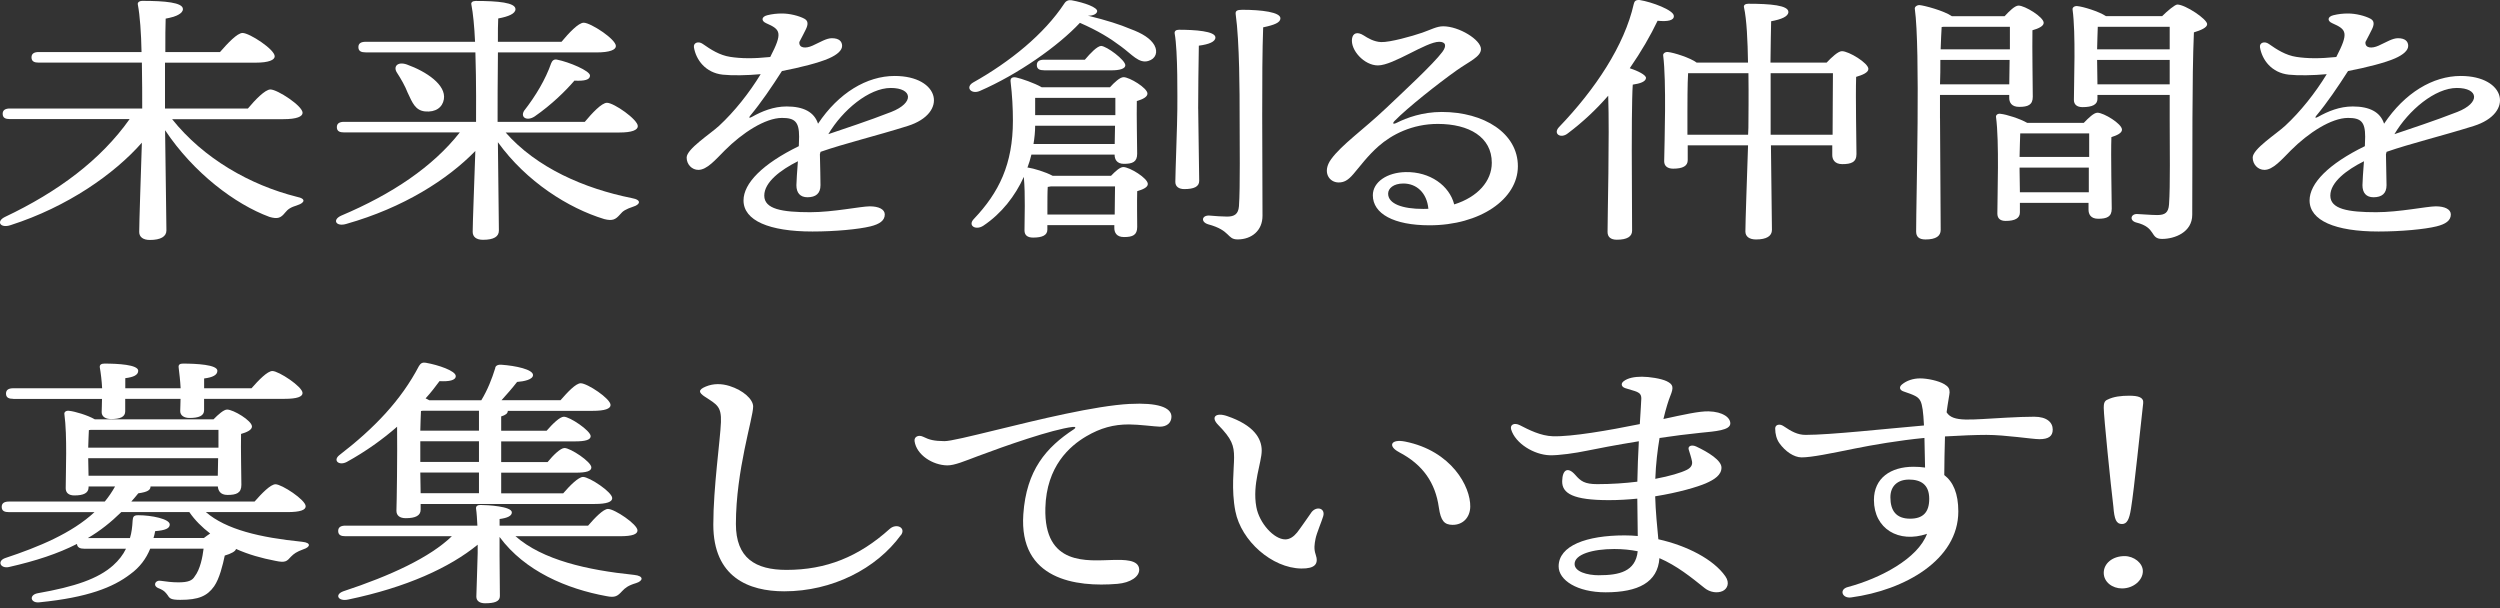
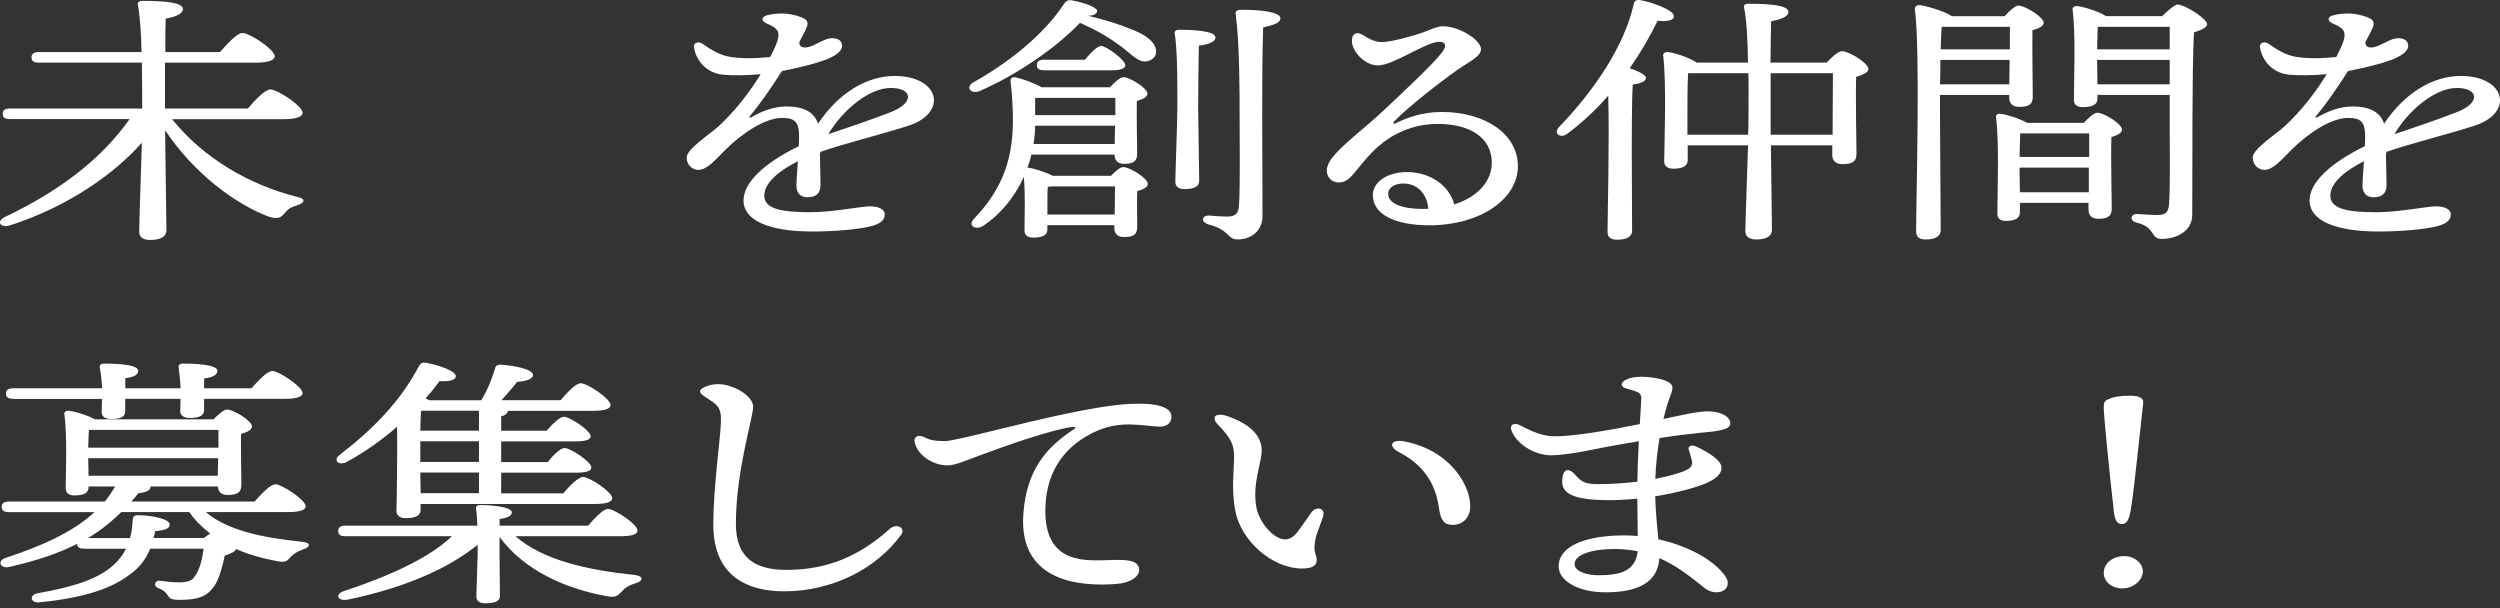
<svg xmlns="http://www.w3.org/2000/svg" viewBox="0 0 370 90" fill="none">
  <rect x="0" y="0" width="370" height="90" fill="#333333" stroke="none" />
  <path d="M25.463 17.625C30.125 23.471 37.038 27.393 43.908 29.12C45.48 29.434 44.938 30.063 44.105 30.334C42.878 30.729 42.631 30.963 42.193 31.475C41.558 32.259 41.114 32.456 39.887 32.104C34.787 30.224 28.651 25.592 24.433 19.271C24.482 23.822 24.63 32.727 24.63 34.102C24.63 35.003 23.798 35.515 22.176 35.515C21.195 35.515 20.603 35.083 20.603 34.337C20.603 32.925 20.85 25.783 20.998 21.115C16.928 25.746 10.008 30.612 1.572 33.319C0.049 33.831 -0.636 32.77 0.74 32.104C8.59 28.38 14.917 23.668 19.185 17.625H1.473C0.838 17.625 0.394 17.47 0.394 16.841C0.394 16.256 0.838 16.058 1.473 16.058H21.047C21.047 14.368 21.047 11.858 20.998 9.268H5.741C5.106 9.268 4.662 9.114 4.662 8.485C4.662 7.899 5.106 7.702 5.741 7.702H20.948C20.899 4.915 20.702 2.251 20.406 0.715C20.307 0.363 20.603 0.129 21.09 0.129C24.377 0.129 27.072 0.363 27.072 1.344C27.072 2.01 26.042 2.485 24.519 2.756C24.47 3.737 24.47 5.618 24.47 7.702H32.561C33.689 6.407 35.114 4.878 35.897 4.878C36.927 4.878 40.658 7.314 40.658 8.331C40.658 8.88 39.776 9.275 37.815 9.275H24.42V16.064H36.686C37.766 14.769 39.239 13.24 40.023 13.24C41.053 13.24 44.783 15.67 44.783 16.693C44.783 17.242 43.951 17.637 41.941 17.637H25.456L25.463 17.625Z" fill="white" />
-   <path d="M74.81 19.586C79.423 24.846 86.484 27.905 93.502 29.317C95.074 29.595 94.68 30.297 93.748 30.575C92.57 30.97 92.176 31.241 91.787 31.716C91.103 32.499 90.659 32.733 89.432 32.425C84.134 30.816 77.906 26.893 73.688 21.047C73.737 25.833 73.836 32.857 73.836 34.115C73.836 35.015 73.102 35.49 71.48 35.49C70.499 35.49 69.957 35.058 69.957 34.312C69.957 33.017 70.203 26.856 70.351 22.342C66.232 26.579 59.707 30.741 51.271 33.134C49.748 33.603 49.113 32.548 50.488 31.919C58.092 28.7 64.073 24.661 68.051 19.598H50.932C50.297 19.598 49.853 19.444 49.853 18.815C49.853 18.229 50.297 18.032 50.932 18.032H70.456C70.456 17.014 70.505 12.222 70.358 7.751H54.12C53.485 7.751 53.041 7.597 53.041 6.968C53.041 6.382 53.485 6.185 54.12 6.185H70.308C70.21 3.946 70.012 1.948 69.765 0.69C69.667 0.339 69.963 0.141 70.401 0.141C73.688 0.141 76.29 0.376 76.29 1.356C76.29 2.022 75.26 2.454 73.737 2.732C73.688 3.478 73.688 4.736 73.688 6.185H83.104C84.184 4.89 85.608 3.361 86.391 3.361C87.421 3.361 91.152 5.797 91.152 6.814C91.152 7.363 90.27 7.758 88.309 7.758H73.694C73.644 11.643 73.644 16.194 73.644 17.211V18.038H86.546C87.625 16.743 89.049 15.213 89.832 15.213C90.862 15.213 94.396 17.686 94.396 18.667C94.396 19.253 93.514 19.61 91.695 19.61H74.822L74.81 19.586ZM60.343 13.739C59.948 12.722 59.362 11.698 58.727 10.718C58.184 9.854 58.825 9.071 60.201 9.54C63.142 10.601 66.041 12.562 65.695 14.683C65.498 15.898 64.468 16.644 62.902 16.49C61.477 16.336 61.039 15.232 60.349 13.746L60.343 13.739ZM82.463 8.831C84.227 9.182 87.323 10.477 87.323 11.186C87.323 11.815 86.49 12.013 85.016 11.932C83.74 13.425 81.63 15.503 79.133 17.23C78.004 17.976 76.975 17.384 77.56 16.404C79.275 14.208 80.749 11.735 81.581 9.342C81.729 8.991 81.976 8.713 82.463 8.831Z" fill="white" />
  <path d="M119.063 2.781C119.612 3.077 119.643 3.607 119.236 4.403C119.063 4.742 118.774 5.34 118.305 6.216C118.219 7.153 119.248 7.209 120.247 6.759C121.432 6.222 122.301 5.655 123.121 5.655C124.194 5.655 124.62 6.136 124.632 6.771C124.644 7.437 123.941 8.084 122.683 8.639C121.234 9.281 118.434 9.996 115.727 10.514C114.216 12.87 112.65 15.182 111.028 17.131C110.781 17.427 110.898 17.514 111.275 17.304C112.767 16.465 114.488 15.756 116.43 15.756C118.903 15.756 120.506 16.57 121.068 18.309C124.108 13.752 128.283 11.242 132.415 11.242C139.087 11.242 140.395 16.743 134.326 18.648C129.658 20.116 124.977 21.238 121.438 22.472C121.401 22.589 121.37 22.706 121.345 22.829C121.388 24.605 121.432 26.628 121.432 27.411C121.432 28.639 120.735 29.194 119.501 29.194C118.441 29.194 117.867 28.558 117.867 27.411C117.867 26.826 117.978 25.389 118.089 23.865C115.548 25.136 113.112 26.949 113.112 28.953C113.112 30.957 115.758 31.407 119.902 31.407C123.343 31.407 127.401 30.538 128.727 30.538C130.053 30.538 130.947 30.976 130.947 31.741C130.947 32.641 130.182 33.171 128.826 33.504C127.068 33.936 123.578 34.263 120.247 34.263C113.834 34.263 110.041 32.641 110.041 29.662C110.041 27.14 112.835 24.26 118.225 21.633C118.249 21.115 118.268 20.628 118.268 20.227C118.268 18.013 117.62 17.452 115.739 17.452C113.26 17.452 109.856 19.666 107.272 22.256C105.891 23.643 104.627 25.142 103.356 25.142C102.407 25.142 101.624 24.34 101.624 23.317C101.624 22.046 105.114 19.832 106.428 18.617C108.703 16.508 110.868 13.783 112.582 10.977C110.565 11.168 108.302 11.193 106.97 11.051C104.411 10.773 103.005 8.849 102.703 7.005C102.592 6.315 103.369 6.049 103.998 6.493C105.219 7.351 106.508 8.177 108.068 8.417C109.69 8.67 111.558 8.689 113.994 8.436C115.863 4.828 115.53 4.372 113.408 3.441C112.613 3.095 112.687 2.473 113.55 2.257C114.284 2.072 114.987 1.998 115.733 1.998C116.88 1.998 118.237 2.337 119.063 2.775V2.781ZM122.591 19.857C124.959 19.049 128.486 17.902 131.897 16.57C135.381 15.207 135.06 13.018 131.835 13.018C128.61 13.018 124.694 16.299 122.591 19.857Z" fill="white" />
  <path d="M170.859 6.715C171.402 7.696 171.056 8.72 169.928 9.028C168.553 9.423 167.523 8.047 165.907 6.87C164.291 5.655 162.521 4.557 159.826 3.379C156.638 6.796 150.706 10.989 145.014 13.462C143.737 14.011 142.806 12.913 144.033 12.204C149.478 9.145 154.529 5.063 157.526 0.511C157.773 0.117 158.161 -0.037 158.605 0.043C160.517 0.394 162.478 1.104 162.38 1.689C162.33 2.041 161.794 2.355 161.004 2.318C163.749 2.984 165.814 3.65 167.282 4.279C169.095 4.945 170.273 5.692 170.865 6.709L170.859 6.715ZM164.433 26.018C165.068 25.352 165.759 24.723 166.246 24.723C167.177 24.723 169.878 26.369 169.878 27.233C169.878 27.744 169.095 28.059 168.306 28.293C168.257 29.86 168.306 32.727 168.306 33.591C168.306 34.806 167.621 35.083 166.345 35.083C165.216 35.083 164.92 34.374 164.92 33.751V33.319H155.01V33.985C155.01 34.812 154.276 35.163 152.901 35.163C152.069 35.163 151.625 34.812 151.625 34.102C151.625 32.222 151.773 28.959 151.526 26.178C150.249 29.002 148.239 31.593 145.544 33.399C144.415 34.146 143.188 33.399 144.119 32.419C147.85 28.497 149.91 24.297 149.91 17.859C149.91 16.015 149.811 14.134 149.565 12.05C149.515 11.618 149.762 11.341 150.397 11.464C151.131 11.618 153.098 12.29 154.171 12.913H164.279C164.914 12.204 165.753 11.421 166.289 11.421C167.171 11.421 169.823 13.03 169.823 13.85C169.823 14.362 169.089 14.714 168.25 14.948C168.201 16.989 168.3 21.658 168.3 22.755C168.3 23.97 167.615 24.248 166.339 24.248C165.259 24.248 164.963 23.539 164.963 22.916V22.879H152.648C152.5 23.508 152.303 24.174 152.062 24.803H152.161C152.944 24.92 154.714 25.432 155.793 26.018H164.433ZM164.976 21.312L165.025 18.605H153.203C153.203 19.506 153.105 20.412 152.957 21.312H164.976ZM153.203 14.486V17.039H165.074V14.486H153.203ZM154.529 10.403C153.894 10.403 153.45 10.249 153.45 9.62C153.45 9.034 153.894 8.837 154.529 8.837H160.56C161.393 7.856 162.373 6.833 162.965 6.796C163.798 6.833 166.548 8.874 166.548 9.663C166.548 10.175 165.716 10.409 164.489 10.409H154.529V10.403ZM164.976 31.747C164.976 30.372 165.025 28.645 165.025 27.584H155.559L155.066 27.664C155.016 28.293 155.016 29.94 155.016 30.606V31.747H164.976ZM177.334 16.095C177.334 17.742 177.482 25.592 177.482 26.77C177.482 27.633 176.699 27.985 175.274 27.985C174.491 27.985 173.949 27.633 173.949 26.924C173.949 25.709 174.245 18.019 174.245 16.212C174.245 14.8 174.343 7.616 173.85 4.952C173.801 4.6 174.047 4.403 174.485 4.403C176.792 4.403 179.881 4.6 179.881 5.544C179.881 6.173 178.95 6.561 177.427 6.759C177.377 8.485 177.328 14.843 177.328 16.095H177.334ZM189.501 2.713C189.501 3.342 188.62 3.694 186.948 4.045C186.702 10.637 186.85 22.799 186.85 31.944C186.85 34.139 185.234 35.434 183.168 35.434C181.552 35.434 182.188 34.102 178.802 33.196C177.673 32.844 177.871 31.864 178.95 31.901C179.93 31.981 180.862 32.055 181.602 32.055C182.681 32.055 183.267 31.703 183.365 30.526C183.563 27.781 183.464 21.029 183.464 16.989C183.464 14.122 183.464 6.197 182.878 2.078C182.829 1.609 183.076 1.449 183.859 1.449C186.702 1.449 189.501 1.8 189.501 2.707V2.713Z" fill="white" />
  <path d="M201.854 5.26C202.39 5.605 203.328 6.191 204.419 6.228C205.727 6.265 208.927 5.377 210.5 4.834C211.77 4.39 212.64 3.891 213.589 3.891C215.945 3.891 219.183 5.895 219.183 7.264C219.183 8.405 217.45 9.09 215.6 10.403C212.781 12.401 208.267 15.984 206.423 17.871C206.035 18.272 206.146 18.457 206.738 18.161C208.181 17.44 210.5 16.57 213.386 16.57C219.651 16.57 224.646 19.721 224.646 24.605C224.646 29.49 219.016 33.344 211.567 33.344C206.275 33.344 203.18 31.63 203.18 28.898C203.18 26.924 205.313 25.518 208.039 25.469C211.647 25.401 214.508 27.467 215.223 30.254C218.708 29.157 220.786 26.807 220.786 24.094C220.786 20.295 217.444 18.34 212.794 18.34C209.013 18.34 205.992 19.906 204.024 21.639C202.446 23.027 201.286 24.605 200.312 25.746C199.479 26.727 198.881 27.004 198.11 27.004C196.723 27.004 195.631 25.463 197.007 23.563C198.579 21.399 201.761 19.209 205.104 16.04C207.644 13.628 212.122 9.497 213.466 7.69C214.138 6.789 213.978 6.185 212.997 6.185C211.055 6.185 206.226 9.682 203.926 9.682C201.915 9.682 199.843 7.425 200.102 5.716C200.219 4.945 200.824 4.6 201.854 5.26ZM210.654 30.92C210.907 30.92 211.153 30.914 211.4 30.902C211.184 28.54 209.655 27.159 207.7 27.159C206.226 27.159 205.443 27.886 205.443 28.663C205.443 30.162 207.552 30.927 210.654 30.92Z" fill="white" />
  <path d="M241.55 34.146C241.55 35.009 240.816 35.478 239.293 35.478C238.362 35.478 237.918 35.046 237.918 34.337C237.918 31.827 238.214 20.289 238.016 14.165C236.302 16.126 234.335 18.013 232.034 19.74C231.005 20.566 229.827 19.82 230.708 18.839C236.105 13.228 240.421 6.715 241.797 0.592C241.895 0.16 242.093 -0.037 242.678 0.006C244.442 0.283 247.729 1.498 247.729 2.362C247.778 3.028 246.798 3.225 245.324 3.071C244.294 5.229 242.919 7.622 241.205 10.095C242.382 10.489 243.61 11.075 243.61 11.544C243.56 12.093 242.728 12.37 241.649 12.525C241.501 14.486 241.501 21.041 241.501 22.256L241.55 34.146ZM270.343 9.262C271.077 8.479 272.057 7.573 272.6 7.573C273.63 7.573 276.522 9.336 276.522 10.2C276.522 10.748 275.64 11.1 274.709 11.377C274.61 14.399 274.758 21.263 274.758 22.799C274.758 24.014 273.975 24.291 272.649 24.291C271.521 24.291 271.176 23.582 271.176 22.959V21.51H262.098C262.147 26.178 262.246 32.851 262.246 34.029C262.246 34.929 261.463 35.441 259.89 35.441C258.91 35.441 258.318 35.009 258.318 34.263C258.318 32.888 258.564 26.061 258.712 21.51H249.783V23.705C249.783 24.569 249.049 24.963 247.624 24.963C246.792 24.963 246.298 24.569 246.298 23.865C246.348 20.961 246.644 12.056 246.15 8.208C246.101 7.93 246.446 7.659 246.835 7.696C247.717 7.776 250.171 8.559 251.102 9.262H258.706C258.657 6.086 258.509 2.867 258.114 1.104C258.015 0.752 258.311 0.555 258.749 0.555C262.036 0.555 264.682 0.789 264.682 1.77C264.682 2.436 263.652 2.867 262.129 3.145C262.079 4.286 262.079 6.715 262.03 9.268H270.318L270.343 9.262ZM258.718 19.937C258.768 19.191 258.768 18.562 258.768 18.13C258.768 17.304 258.817 14.245 258.768 10.835H249.838C249.739 12.284 249.739 15.738 249.739 16.601V19.937H258.718ZM271.225 19.937C271.225 16.996 271.274 12.759 271.274 10.835H262.055V19.937H271.225Z" fill="white" />
  <path d="M287.123 17.507C287.123 18.92 287.222 32.419 287.222 34.029C287.222 34.929 286.537 35.441 284.965 35.441C283.984 35.441 283.589 35.009 283.589 34.263C283.589 29.317 284.225 7.264 283.392 1.301C283.343 1.067 283.639 0.752 284.077 0.752C284.712 0.789 287.709 1.578 288.881 2.399H296.682C297.366 1.652 298.205 0.826 298.741 0.826C299.673 0.826 302.466 2.516 302.466 3.379C302.466 3.891 301.634 4.242 300.801 4.477C300.752 7.067 300.851 12.993 300.851 14.325C300.851 15.54 300.117 15.818 298.84 15.818C297.662 15.818 297.366 15.108 297.366 14.486V14.054H287.117V17.507H287.123ZM297.372 12.481L297.422 8.874H287.172C287.172 10.052 287.172 11.31 287.123 12.481H297.372ZM287.364 4.008C287.314 4.754 287.265 5.932 287.216 7.301H297.465V3.965H287.653L287.357 4.002L287.364 4.008ZM308.411 18.173C309.096 17.464 309.885 16.681 310.422 16.681C311.353 16.681 314.054 18.328 314.054 19.191C314.054 19.703 313.271 20.054 312.487 20.289C312.389 22.959 312.537 29.508 312.537 30.883C312.537 32.098 311.803 32.376 310.526 32.376C309.398 32.376 309.102 31.666 309.102 31.044V30.026H298.945V31.438C298.945 32.302 298.211 32.696 296.836 32.696C296.003 32.696 295.609 32.302 295.609 31.599C295.609 28.854 295.905 21.004 295.411 17.316C295.362 17.002 295.707 16.767 296.096 16.848C296.928 16.928 298.939 17.557 300.018 18.18H308.405L308.411 18.173ZM298.994 19.74C298.945 20.449 298.945 21.935 298.896 23.23H309.2V19.74H298.994ZM309.145 28.454V24.803H298.896V25.117L298.945 28.454H309.145ZM319.986 2.399C320.77 1.615 321.898 0.672 322.243 0.672C323.421 0.672 326.659 2.83 326.659 3.576C326.659 4.088 325.728 4.477 324.698 4.791C324.402 11.538 324.501 22.959 324.451 31.79C324.451 34.38 321.849 35.361 319.986 35.361C318.124 35.361 319.203 33.671 316.163 32.931C315.133 32.653 315.33 31.673 316.262 31.673C316.656 31.673 318.321 31.827 319.252 31.827C320.43 31.827 320.924 31.475 321.016 30.261C321.214 27.516 321.115 21.744 321.115 17.705V14.054H310.422V14.64C310.422 15.466 309.688 15.855 308.214 15.855C307.381 15.855 306.937 15.46 306.937 14.794C306.937 12.167 307.233 4.982 306.74 1.412C306.691 1.097 307.036 0.863 307.424 0.9C308.306 0.98 310.613 1.683 311.692 2.392H319.98L319.986 2.399ZM310.471 3.965C310.422 4.674 310.422 6.123 310.372 7.301H321.115V3.965H310.471ZM321.115 12.481V8.874H310.372L310.422 12.481H321.115Z" fill="white" />
  <path d="M350.845 2.781C351.394 3.077 351.425 3.607 351.018 4.403C350.845 4.742 350.556 5.34 350.087 6.216C350.001 7.153 351.03 7.209 352.029 6.759C353.213 6.222 354.083 5.655 354.903 5.655C355.976 5.655 356.402 6.136 356.414 6.771C356.426 7.437 355.723 8.084 354.465 8.639C353.016 9.281 350.216 9.996 347.509 10.514C345.998 12.87 344.432 15.182 342.81 17.131C342.563 17.427 342.68 17.514 343.057 17.304C344.549 16.465 346.27 15.756 348.206 15.756C350.679 15.756 352.288 16.57 352.843 18.309C355.884 13.752 360.059 11.242 364.19 11.242C370.863 11.242 372.17 16.743 366.102 18.648C361.428 20.116 356.753 21.238 353.213 22.472C353.176 22.589 353.146 22.706 353.121 22.829C353.164 24.605 353.207 26.628 353.207 27.411C353.207 28.639 352.51 29.194 351.277 29.194C350.216 29.194 349.643 28.558 349.643 27.411C349.643 26.826 349.754 25.389 349.865 23.865C347.324 25.136 344.888 26.949 344.888 28.953C344.888 30.957 347.534 31.407 351.678 31.407C355.119 31.407 359.177 30.538 360.503 30.538C361.829 30.538 362.723 30.976 362.723 31.741C362.723 32.641 361.958 33.171 360.601 33.504C358.85 33.936 355.353 34.263 352.023 34.263C345.61 34.263 341.817 32.641 341.817 29.662C341.817 27.14 344.611 24.26 350.001 21.633C350.025 21.115 350.044 20.628 350.044 20.227C350.044 18.013 349.396 17.452 347.515 17.452C345.036 17.452 341.632 19.666 339.048 22.256C337.667 23.643 336.403 25.142 335.132 25.142C334.182 25.142 333.399 24.34 333.399 23.317C333.399 22.046 336.89 19.832 338.203 18.617C340.479 16.508 342.643 13.783 344.358 10.977C342.341 11.168 340.078 11.193 338.746 11.051C336.187 10.773 334.781 8.849 334.478 7.005C334.367 6.315 335.144 6.049 335.773 6.493C336.995 7.351 338.283 8.177 339.844 8.417C341.466 8.67 343.334 8.689 345.77 8.436C347.639 4.828 347.306 4.372 345.184 3.441C344.389 3.095 344.463 2.473 345.326 2.257C346.06 2.072 346.763 1.998 347.509 1.998C348.656 1.998 350.013 2.337 350.839 2.775L350.845 2.781ZM354.373 19.857C356.741 19.049 360.268 17.902 363.679 16.57C367.163 15.207 366.842 13.018 363.617 13.018C360.392 13.018 356.476 16.299 354.373 19.857Z" fill="white" />
  <path d="M30.464 75.784C33.455 78.374 38.462 79.552 44.691 80.181C46.214 80.335 45.819 81.008 44.938 81.279C43.858 81.674 43.513 81.945 43.075 82.377C42.44 83.086 42.243 83.32 40.769 83.006C38.709 82.611 36.748 82.062 34.929 81.242C34.879 81.594 34.195 81.951 33.264 82.223C32.968 83.635 32.48 85.639 31.691 86.774C30.661 88.223 29.385 88.778 26.69 88.778C25.315 88.778 25.117 88.581 24.827 88.112C24.581 87.797 24.383 87.403 23.452 87.051C22.57 86.7 22.959 85.836 23.748 85.954C24.63 86.071 25.413 86.188 26.4 86.188C27.874 86.188 28.46 85.91 28.805 85.325C29.638 84.264 29.983 82.42 30.131 81.205H22.231C21.645 82.654 20.708 83.949 19.29 84.973C16.736 86.934 12.962 88.426 5.895 89.136C4.52 89.333 4.23 88.075 5.55 87.804C11.143 86.823 14.529 85.645 16.736 83.684C17.569 82.938 18.21 82.118 18.648 81.211H12.469C11.883 81.211 11.439 81.057 11.39 80.502C8.547 81.951 5.309 83.012 1.332 83.918C0.055 84.196 -0.481 83.018 0.789 82.586C5.741 80.94 10.601 78.936 13.986 75.797H1.332C0.696 75.797 0.252 75.642 0.252 75.013C0.252 74.428 0.696 74.23 1.332 74.23H15.509C16.095 73.521 16.588 72.781 17.032 71.992H13.11V72.109C13.11 72.972 12.377 73.324 11.001 73.324C10.169 73.324 9.725 72.929 9.725 72.263C9.725 69.907 9.971 64.536 9.527 61.274C9.478 60.959 9.823 60.725 10.261 60.805C11.044 60.885 12.956 61.434 14.035 62.063H31.599C32.283 61.354 33.122 60.614 33.609 60.614C34.54 60.614 37.291 62.26 37.291 63.124C37.291 63.636 36.508 63.987 35.675 64.222C35.626 66.38 35.724 70.66 35.724 71.757C35.724 72.972 34.99 73.25 33.665 73.25C32.585 73.25 32.289 72.584 32.24 71.992H22.28C22.28 72.504 21.886 72.818 20.468 73.009C20.122 73.441 19.783 73.836 19.438 74.224H37.685C38.715 73.046 40.041 71.671 40.775 71.671C41.706 71.671 45.24 73.984 45.24 74.927C45.24 75.476 44.457 75.79 42.539 75.79H30.47L30.464 75.784ZM1.967 59.029C1.332 59.029 0.888 58.875 0.888 58.246C0.888 57.66 1.332 57.463 1.967 57.463H15.115C15.065 56.402 14.917 55.187 14.769 54.361C14.72 53.966 15.016 53.812 15.454 53.812C17.415 53.812 20.455 53.966 20.455 54.873C20.455 55.502 19.771 55.816 18.543 55.97V57.463H26.733C26.684 56.402 26.536 55.187 26.437 54.361C26.388 53.966 26.634 53.812 27.072 53.812C29.033 53.812 32.172 53.966 32.172 54.873C32.172 55.502 31.488 55.853 30.211 56.013V57.463H37.223C38.253 56.285 39.579 54.91 40.312 54.91C41.244 54.91 44.777 57.222 44.777 58.166C44.777 58.714 43.994 59.029 42.076 59.029H30.205V60.719C30.205 61.545 29.422 61.859 28.047 61.859C27.263 61.859 26.671 61.508 26.671 60.842C26.671 60.373 26.721 59.781 26.721 59.035H18.531V60.879C18.531 61.705 17.797 62.02 16.422 62.02C15.639 62.02 15.047 61.668 15.047 61.002C15.047 60.534 15.096 59.861 15.096 59.041H1.967V59.029ZM19.234 79.626C19.481 78.843 19.579 77.98 19.629 77.036C19.678 76.487 19.777 76.253 20.461 76.253C22.422 76.253 25.123 76.802 25.123 77.628C25.123 78.214 24.439 78.492 22.965 78.609C22.916 78.96 22.817 79.275 22.718 79.626H30.174C30.47 79.392 30.809 79.158 31.105 78.96C29.927 78.06 28.848 76.999 28.016 75.784H17.957C16.434 77.277 14.819 78.572 13.005 79.632H19.234V79.626ZM13.153 63.66C13.104 64.172 13.104 65.307 13.055 66.25H32.333V63.623H13.4L13.153 63.66ZM13.104 70.407H32.234L32.283 67.817H13.055L13.104 70.407Z" fill="white" />
  <path d="M62.254 75.433C62.254 76.296 61.52 76.691 60.047 76.691C59.165 76.691 58.671 76.296 58.671 75.593C58.721 74.415 58.819 67.274 58.77 63.155C56.661 64.999 54.157 66.805 51.314 68.372C50.186 68.958 49.254 68.174 50.186 67.391C55.434 63.352 59.356 59.233 62.008 54.169C62.254 53.775 62.501 53.584 63.087 53.701C64.85 54.015 67.453 54.879 67.453 55.662C67.453 56.291 66.472 56.488 65.048 56.408C64.462 57.191 63.821 58.055 62.988 58.961C63.185 59.041 63.383 59.158 63.531 59.239H71.233C72.164 57.709 72.806 56.063 73.293 54.49C73.293 54.176 73.638 53.941 74.175 53.978C76.382 54.133 78.886 54.688 78.886 55.508C78.886 56.174 77.56 56.451 76.531 56.525C75.797 57.469 75.007 58.369 74.224 59.233H82.956C83.986 58.055 85.213 56.722 85.947 56.722C86.928 56.722 90.363 58.998 90.363 59.942C90.363 60.49 89.53 60.805 87.711 60.805H75.155C75.155 61.2 74.81 61.434 74.175 61.631V63.753H80.897C81.778 62.735 82.858 61.675 83.45 61.675C84.332 61.675 87.372 63.716 87.421 64.542C87.421 65.091 86.687 65.325 85.066 65.325H74.175V68.384H81.045C81.877 67.367 82.956 66.306 83.548 66.306C84.43 66.306 87.52 68.347 87.52 69.174C87.52 69.722 86.835 69.957 85.164 69.957H74.175V73.015H83.351C84.332 71.874 85.608 70.586 86.293 70.586C87.224 70.586 90.609 72.824 90.609 73.725C90.609 74.273 89.826 74.588 88.007 74.588H62.254V75.451V75.433ZM76.284 79.355C80.305 82.889 86.928 84.375 93.847 85.084C95.37 85.238 95.173 85.984 94.143 86.299C92.965 86.65 92.527 87.008 92.083 87.477C91.399 88.223 91.053 88.494 89.728 88.223C83.937 87.162 77.708 84.572 73.934 79.472V82.26C73.934 83.006 73.984 87.403 73.984 88.223C73.984 89.043 73.151 89.284 71.776 89.284C71.042 89.284 70.499 88.969 70.499 88.303C70.499 87.594 70.697 82.808 70.697 81.828V80.613C66.577 83.986 60.201 86.928 51.518 88.735C50.093 89.049 49.458 88.026 50.784 87.52C57.802 85.207 63.636 82.5 66.873 79.361H51.129C50.494 79.361 50.05 79.207 50.05 78.578C50.05 77.992 50.494 77.795 51.129 77.795H70.653C70.604 76.851 70.555 75.914 70.456 75.285C70.407 74.933 70.653 74.736 71.091 74.736C72.121 74.736 75.754 74.933 75.754 75.834C75.754 76.346 75.118 76.66 73.94 76.814V77.795H87.039C88.019 76.654 89.296 75.322 89.981 75.322C90.961 75.322 94.347 77.597 94.347 78.498C94.347 79.047 93.662 79.361 91.744 79.361H76.29L76.284 79.355ZM70.888 63.734V60.793H62.55L62.303 60.83C62.254 61.416 62.254 62.556 62.205 63.734H70.888ZM70.888 65.307H62.205V68.366H70.888V65.307ZM70.888 69.938H62.205L62.254 72.997H70.888V69.938Z" fill="white" />
  <path d="M133.327 79.195C129.707 84.165 123.189 87.514 116.066 87.514C110.806 87.514 105.57 85.429 105.57 77.647C105.57 72.134 106.6 65.122 106.699 62.482C106.785 60.17 106.107 59.868 104.374 58.751C103.332 58.079 103.338 57.678 104.454 57.21C105.595 56.735 106.785 56.76 107.963 57.123C109.998 57.759 111.466 59.097 111.466 60.17C111.466 61.866 108.913 69.618 108.913 77.554C108.913 82.593 111.787 84.344 116.399 84.344C122.258 84.344 127.08 82.426 131.693 78.263C132.692 77.394 134.135 78.109 133.34 79.207L133.327 79.195Z" fill="white" />
  <path d="M167.27 59.781C171.229 59.572 173.406 60.262 173.375 61.693C173.357 62.606 172.66 63.161 171.642 63.148C170.933 63.136 168.522 62.815 167.091 62.815C164.791 62.815 162.879 63.34 160.77 64.573C158.328 66.01 154.874 68.995 154.714 75.18C154.486 83.82 160.992 82.956 164.661 82.876C166.37 82.839 168.522 82.802 168.602 84.264C168.657 85.331 167.313 86.249 165.377 86.41C159.21 86.928 150.786 85.775 151.452 76.105C151.902 69.587 154.825 66.219 158.932 63.531C159.259 63.321 159.228 63.13 158.76 63.185C155.713 63.549 148.775 65.985 144.736 67.502C142.781 68.236 141.264 68.89 140.191 68.877C138.051 68.847 135.646 67.342 135.356 65.294C135.264 64.635 135.942 64.308 136.614 64.635C137.583 65.116 138.261 65.27 139.784 65.288C140.604 65.301 143.546 64.585 147.339 63.66C153.586 62.137 162.053 60.047 167.251 59.775L167.27 59.781Z" fill="white" />
  <path d="M194.046 75.883C194.786 74.835 196.174 75.18 195.841 76.382C195.644 77.092 194.867 78.886 194.7 79.731C194.54 80.551 194.435 81.236 194.712 82.044C195.2 83.45 194.638 84.165 192.591 84.141C188.256 84.079 183.698 80.058 182.835 75.661C182.206 72.46 182.644 69.328 182.644 67.718C182.644 65.917 182.323 64.962 180.282 62.877C179.147 61.724 179.937 61.002 181.608 61.576C185.561 62.92 186.733 64.888 186.733 66.682C186.733 68.477 185.314 71.609 185.937 75.032C186.369 77.412 188.539 79.83 190.223 79.83C190.895 79.83 191.481 79.41 191.968 78.812C192.388 78.288 193.578 76.555 194.046 75.895V75.883ZM207.071 66.922C205.356 66.034 205.831 64.924 207.977 65.356C214.829 66.737 217.659 72.023 217.598 75.001C217.561 76.617 216.482 77.696 214.971 77.678C213.768 77.659 213.238 77.11 212.948 75.094C212.436 71.474 210.611 68.773 207.071 66.929V66.922Z" fill="white" />
  <path d="M247.211 58.579C246.958 59.202 246.57 60.398 246.187 62.014C249.141 61.372 251.491 60.842 252.878 60.879C255.037 60.941 256.122 61.835 256.085 62.698C256.042 63.679 253.927 63.833 251.664 64.055C249.752 64.246 247.667 64.517 245.614 64.82C245.312 66.608 245.065 68.662 244.985 70.869C247.149 70.462 248.79 69.963 249.635 69.543C250.27 69.229 250.51 68.797 250.418 68.285C250.319 67.737 250.085 67.064 249.924 66.522C249.776 66.01 250.369 65.769 251.053 66.09C252.817 66.916 254.778 68.125 254.778 69.204C254.778 70.284 253.779 70.962 252.428 71.548C251.232 72.059 248.451 72.898 244.966 73.453C245.028 75.673 245.268 78.06 245.435 79.811C249.665 80.755 253.6 82.778 255.351 85.287C256.054 86.293 255.629 87.162 254.944 87.477C254.167 87.828 253.076 87.668 252.293 87.039C250.258 85.405 248.179 83.727 245.595 82.605C245.349 86.2 242.438 87.662 237.628 87.662C233.422 87.662 230.678 85.867 230.678 83.826C230.678 80.755 234.797 79.238 240.434 79.238C241.075 79.238 241.729 79.269 242.389 79.33C242.364 77.782 242.333 75.531 242.321 73.799C240.964 73.934 239.546 74.021 238.103 74.021C232.855 74.021 231.165 73.04 231.202 71.209C231.239 69.469 232.059 69.044 233.151 70.296C233.934 71.196 234.507 71.653 236.401 71.653C238.528 71.653 240.532 71.511 242.327 71.289C242.358 69.34 242.444 67.225 242.549 65.307C239.182 65.856 236.253 66.411 234.853 66.707C233.218 67.052 230.696 67.416 229.376 67.379C227.021 67.311 224.27 65.621 223.654 63.568C223.438 62.852 224.11 62.501 224.955 62.939C226.25 63.605 228.026 64.517 229.839 64.567C232.608 64.647 238.035 63.71 242.691 62.766C242.808 60.83 242.907 59.387 242.913 58.998C242.937 57.913 242.025 57.956 240.532 57.444C239.947 57.247 239.86 56.772 240.279 56.439C240.927 55.921 241.938 55.754 243.011 55.754C244.084 55.754 245.842 56.02 246.662 56.414C247.661 56.901 247.717 57.327 247.211 58.585V58.579ZM236.672 85.133C239.595 85.133 242.062 84.609 242.382 81.587C241.316 81.371 240.169 81.254 238.917 81.254C235.667 81.254 233.04 82.056 233.04 83.468C233.04 84.597 234.853 85.139 236.672 85.139V85.133Z" fill="white" />
-   <path d="M288.104 61.027C289.047 62.544 291.643 62.082 296.904 61.816C298.544 61.73 299.919 61.675 301.066 61.675C302.935 61.675 303.804 62.513 303.804 63.574C303.804 64.555 303.188 64.999 301.825 64.999C300.795 64.999 296.805 64.363 293.999 64.363C292.519 64.363 290.194 64.45 287.857 64.591C287.795 66.522 287.764 68.551 287.752 70.308C289.078 71.326 289.83 73.04 289.83 75.698C289.83 82.852 281.906 87.347 273.963 88.42C272.637 88.599 272.144 87.236 273.47 86.885C278.298 85.596 283.848 82.66 285.199 79.004C281.024 80.44 277.342 78.276 277.342 73.996C277.342 70.764 279.815 69.081 283.189 69.081C283.793 69.081 284.373 69.118 284.909 69.198C284.885 68.107 284.854 66.207 284.817 64.814C281.086 65.171 277.09 65.862 274.469 66.392C270.923 67.114 268.104 67.693 266.643 67.693C265.508 67.693 264.219 66.811 263.35 65.591C262.937 65.011 262.727 64.228 262.727 63.414C262.727 62.834 263.393 62.68 263.948 63.056C265.157 63.876 266.057 64.363 267.235 64.363C270.91 64.363 279.1 63.457 284.749 62.97C284.644 60.891 284.502 59.942 284.243 59.387C283.922 58.69 283.238 58.449 281.721 57.931C281.141 57.734 281.024 57.296 281.474 56.914C282.165 56.328 283.145 56.001 284.181 56.001C285.218 56.001 286.883 56.334 287.771 56.864C288.363 57.222 288.541 57.524 288.541 58.061C288.541 58.326 288.289 59.535 288.097 61.021L288.104 61.027ZM282.504 70.98C280.882 70.98 279.778 71.912 279.778 73.595C279.778 75.587 280.636 76.765 282.701 76.765C284.582 76.765 285.526 75.846 285.526 73.829C285.526 71.702 284.274 70.974 282.504 70.974V70.98Z" fill="white" />
  <path d="M315.38 75.316C315.133 76.882 314.788 77.554 314.054 77.554C313.221 77.554 312.925 76.925 312.777 74.964C312.383 71.745 311.353 61.582 311.353 60.367C311.353 59.818 311.402 59.35 311.895 59.152C312.827 58.684 313.955 58.566 315.133 58.566C316.459 58.566 317.291 58.801 317.193 59.664C316.798 63.037 315.867 72.38 315.38 75.322V75.316ZM317.143 84.535C317.143 85.867 315.768 87.088 314.054 87.088C312.629 87.088 311.353 86.145 311.353 84.776C311.353 83.407 312.629 82.303 314.442 82.303C315.818 82.303 317.143 83.32 317.143 84.541V84.535Z" fill="white" />
</svg>